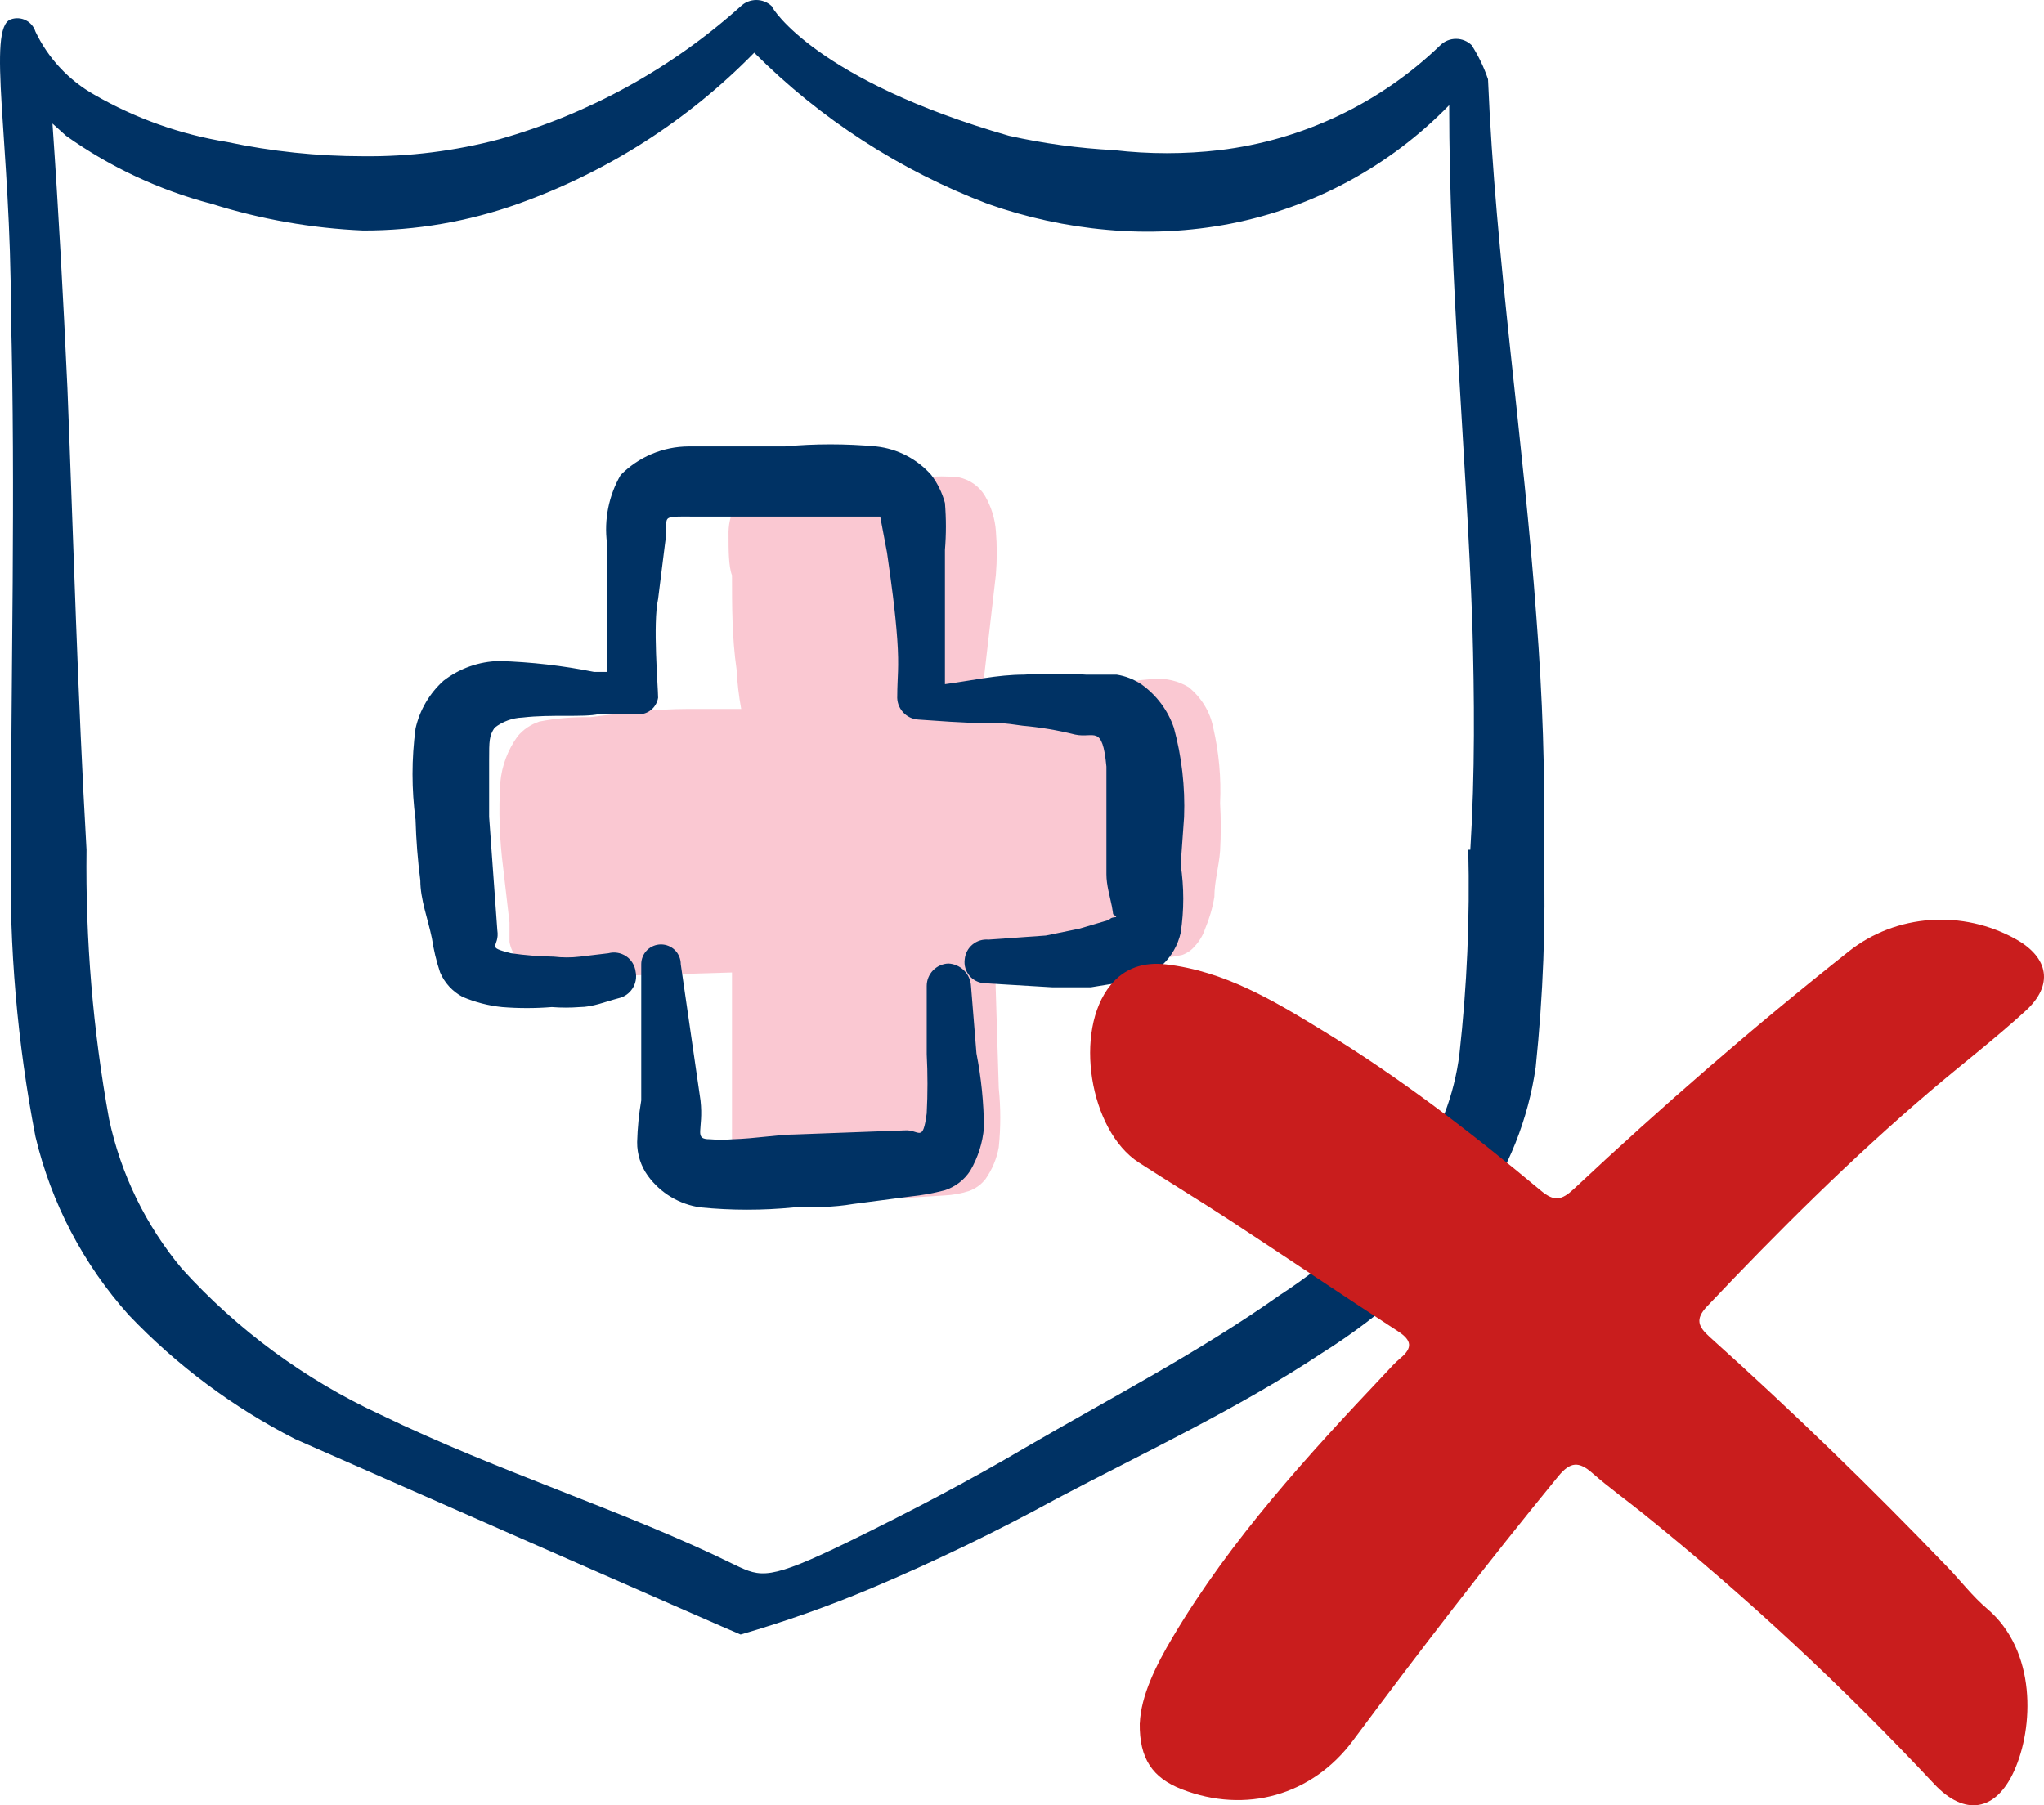
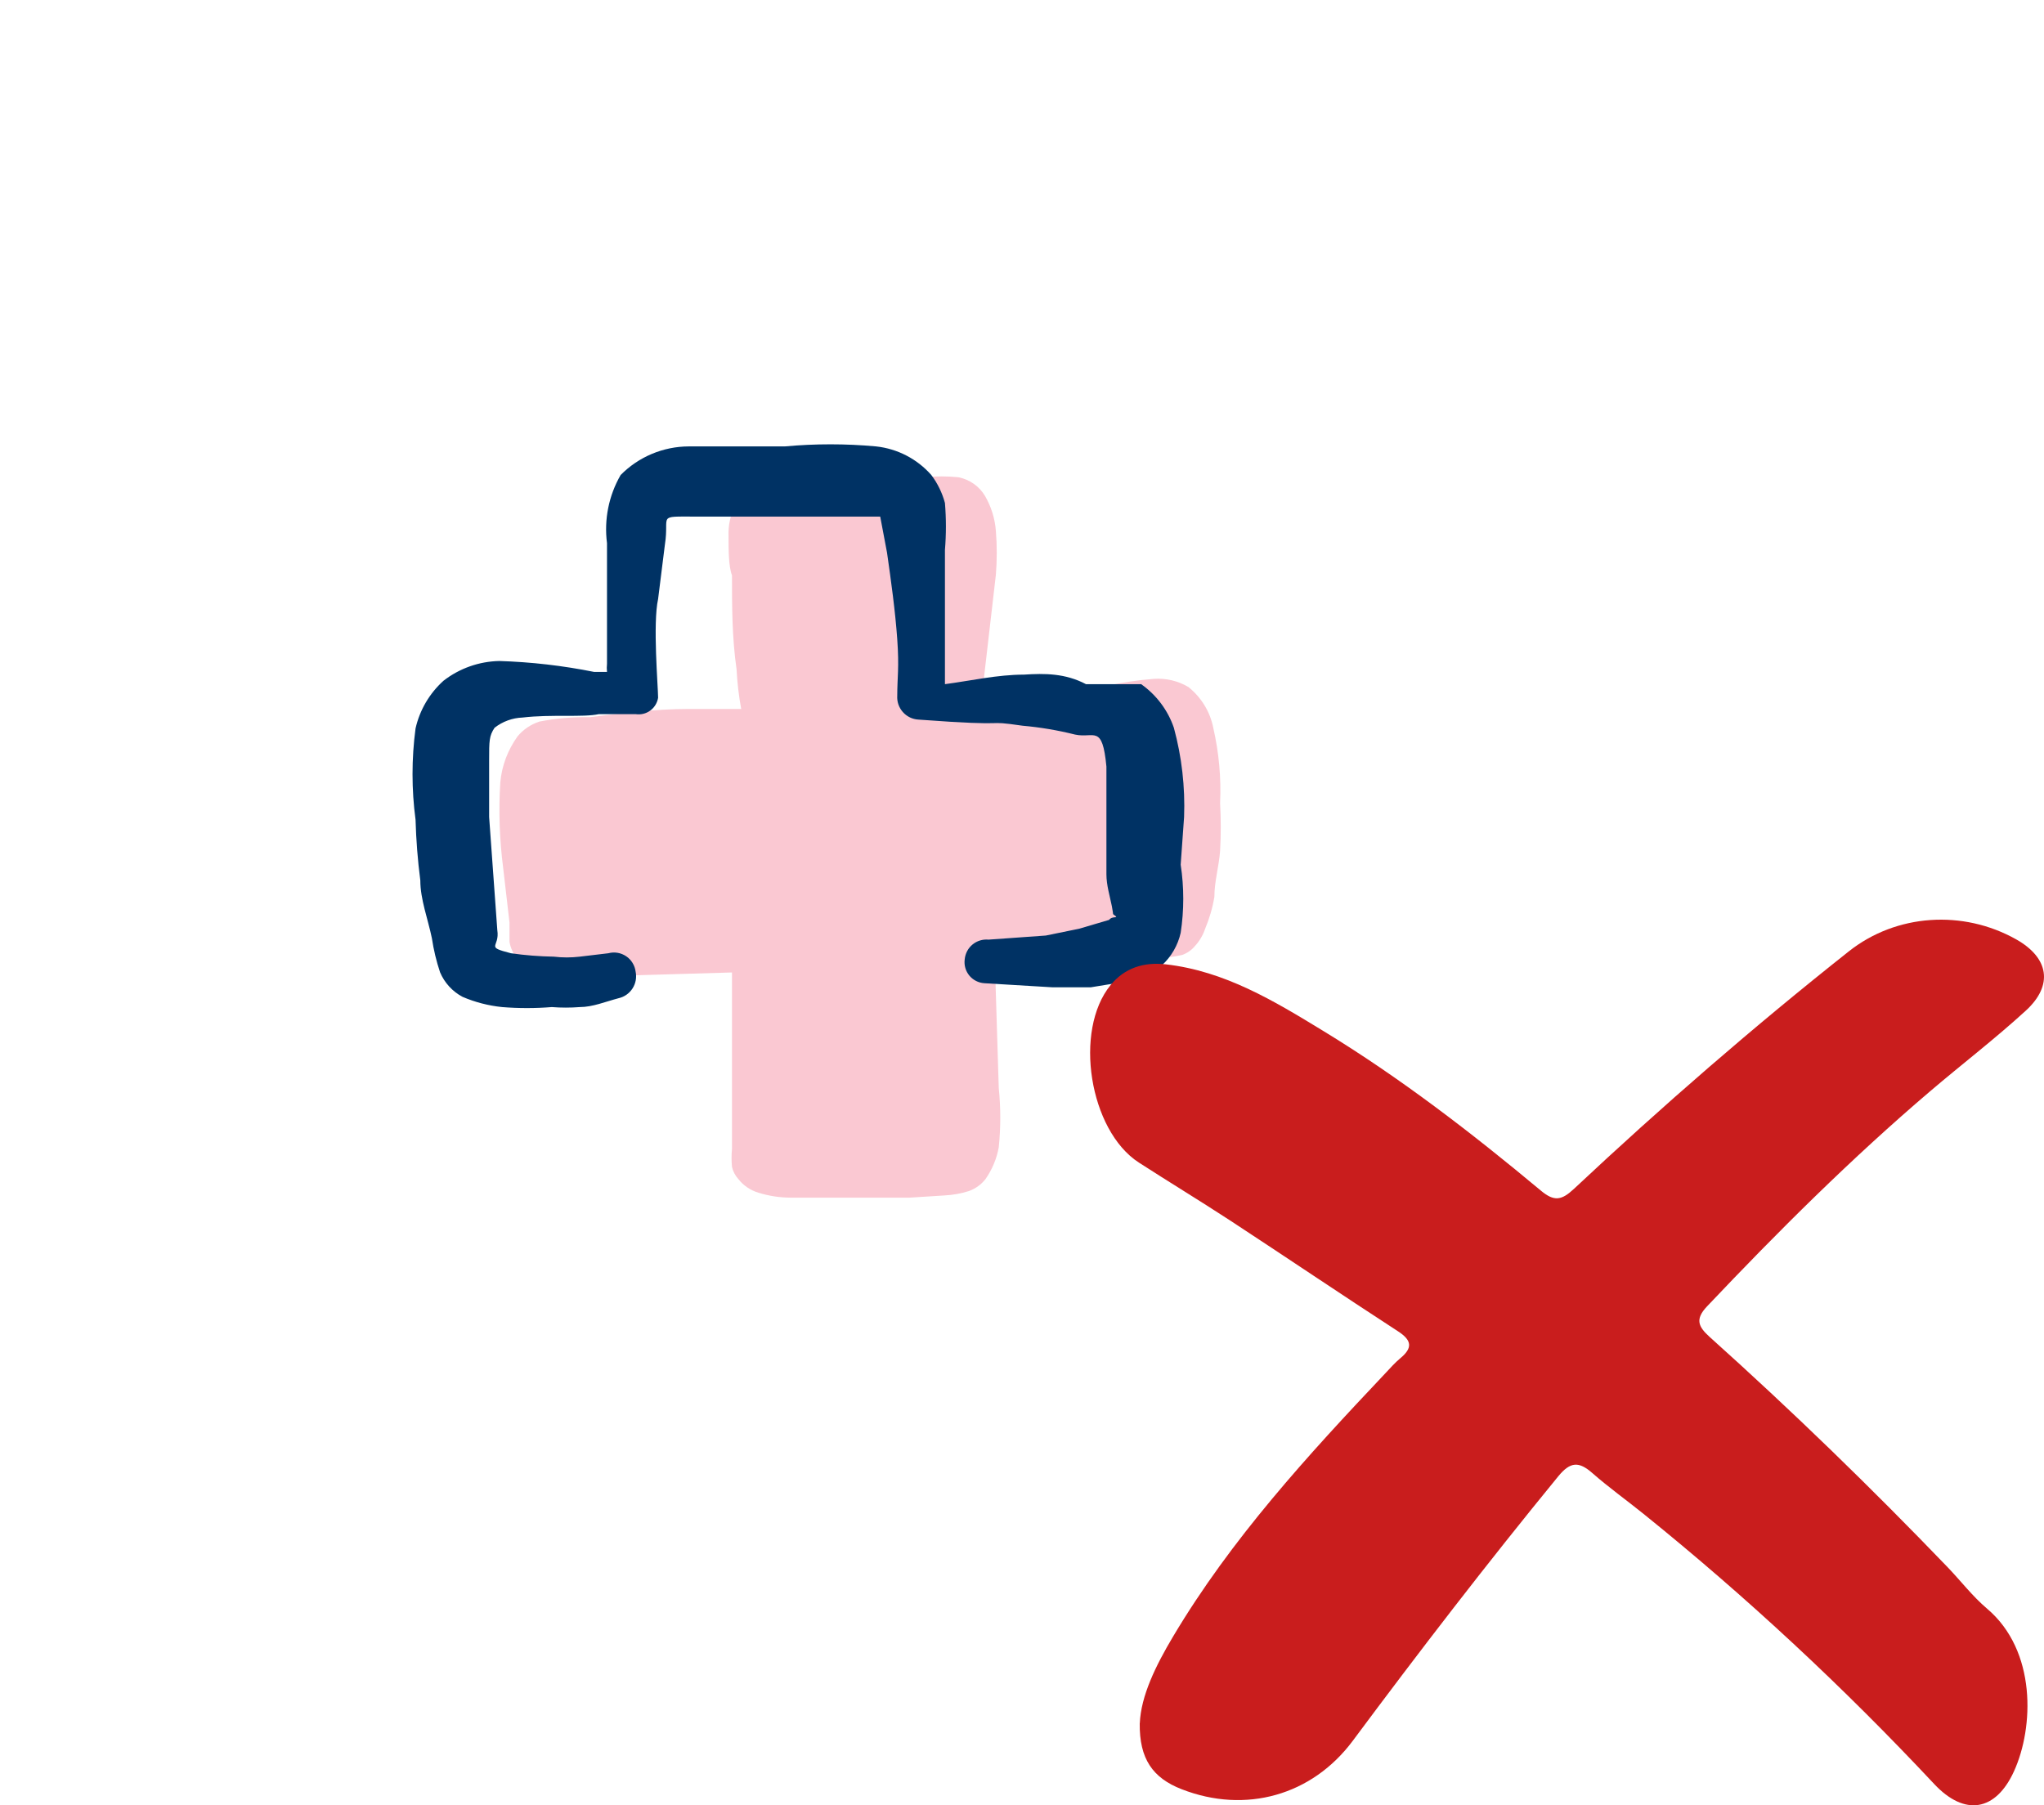
<svg xmlns="http://www.w3.org/2000/svg" width="60" height="53" viewBox="0 0 60 53" fill="none">
  <path d="M28.44 34.968C28.211 35.04 27.973 35.083 27.731 35.096L26.702 35.161H25.52H23.192C22.876 35.158 22.563 35.11 22.263 35.016C22.026 34.945 21.82 34.804 21.673 34.614C21.581 34.513 21.517 34.391 21.487 34.26C21.47 34.084 21.47 33.906 21.487 33.729V32.523V29.306V28.55L17.622 28.663C17.118 28.727 16.607 28.727 16.103 28.663C15.741 28.588 15.415 28.401 15.175 28.132C15.06 27.992 14.985 27.826 14.956 27.65V27.087L14.77 25.479C14.662 24.646 14.633 23.806 14.686 22.97C14.729 22.485 14.904 22.02 15.192 21.619C15.358 21.418 15.58 21.268 15.833 21.184C16.322 21.089 16.82 21.046 17.318 21.055C18.23 20.943 19.226 20.814 20.204 20.814H21.757C21.687 20.431 21.642 20.045 21.622 19.656C21.487 18.723 21.487 17.791 21.487 16.89C21.386 16.633 21.386 16.134 21.386 15.716C21.377 15.434 21.434 15.153 21.555 14.896C21.704 14.643 21.944 14.449 22.23 14.349C22.722 14.207 23.234 14.137 23.748 14.14L27.124 14.011C27.46 13.978 27.8 13.978 28.136 14.011C28.299 14.045 28.452 14.111 28.586 14.205C28.72 14.3 28.831 14.42 28.913 14.558C29.097 14.875 29.206 15.226 29.233 15.587C29.268 16.015 29.268 16.446 29.233 16.874L28.811 20.525C29.221 20.556 29.634 20.556 30.044 20.525C30.786 20.444 31.697 20.267 32.474 20.139C32.935 20.036 33.403 19.966 33.875 19.93C34.23 19.906 34.585 19.991 34.887 20.171C35.265 20.477 35.521 20.897 35.613 21.361C35.781 22.09 35.849 22.836 35.815 23.581C35.841 24.047 35.841 24.514 35.815 24.98C35.782 25.43 35.647 25.881 35.647 26.331C35.594 26.651 35.503 26.963 35.377 27.264C35.314 27.453 35.211 27.629 35.073 27.778C34.976 27.895 34.848 27.984 34.702 28.036C34.535 28.073 34.366 28.1 34.195 28.116H32.727H30.668H29.2L29.318 31.944C29.377 32.522 29.377 33.103 29.318 33.681C29.259 34.014 29.126 34.332 28.93 34.614C28.806 34.774 28.636 34.897 28.44 34.968Z" fill="#FAC8D2" />
-   <path fill-rule="evenodd" clip-rule="evenodd" d="M45.1 18.127C44.72 12.867 43.9 7.607 43.68 2.327C43.561 1.975 43.399 1.64 43.2 1.327C43.077 1.207 42.912 1.14 42.74 1.14C42.568 1.14 42.403 1.207 42.28 1.327C40.514 3.032 38.238 4.114 35.8 4.407C34.77 4.527 33.73 4.527 32.7 4.407C31.663 4.353 30.633 4.213 29.62 3.987C23.98 2.367 22.66 0.247 22.66 0.187C22.537 0.067 22.372 0 22.2 0C22.028 0 21.863 0.067 21.74 0.187C19.709 2.01 17.287 3.344 14.66 4.087C13.355 4.433 12.01 4.602 10.66 4.587C9.316 4.587 7.975 4.446 6.66 4.167C5.294 3.945 3.979 3.478 2.78 2.787C2.021 2.362 1.413 1.712 1.04 0.927C1.017 0.855 0.981 0.789 0.932 0.732C0.883 0.674 0.823 0.628 0.756 0.594C0.689 0.56 0.616 0.541 0.541 0.536C0.466 0.531 0.391 0.542 0.32 0.567C-0.4 0.807 0.32 4.207 0.32 9.167C0.46 14.447 0.32 19.747 0.32 25.007C0.266 27.811 0.508 30.613 1.04 33.367C1.502 35.315 2.444 37.116 3.78 38.607C5.19 40.087 6.84 41.317 8.66 42.247C8.66 42.247 21.7 47.987 21.74 47.987C23.045 47.608 24.328 47.154 25.58 46.627C27.444 45.84 29.266 44.958 31.04 43.987C33.54 42.667 36.36 41.347 38.8 39.727C40.558 38.626 42.108 37.225 43.38 35.587C44.278 34.323 44.861 32.862 45.08 31.327C45.298 29.234 45.378 27.13 45.32 25.027C45.36 22.727 45.28 20.427 45.1 18.127ZM43.1 24.947C43.15 26.95 43.063 28.955 42.84 30.947C42.691 32.147 42.251 33.294 41.56 34.287C40.46 35.762 39.105 37.028 37.56 38.027C35.22 39.687 32.52 41.087 30.12 42.487C28.46 43.467 26.7 44.387 24.9 45.267C22.56 46.407 22.34 46.307 21.58 45.947C18.38 44.367 14.66 43.227 11.16 41.527C8.953 40.504 6.974 39.049 5.34 37.247C4.279 35.976 3.544 34.466 3.2 32.847C2.728 30.241 2.507 27.595 2.54 24.947C2.28 20.427 2.16 15.987 1.98 11.407C1.86 8.807 1.72 6.207 1.54 3.627L1.94 3.987C3.233 4.908 4.684 5.585 6.22 5.987C7.66 6.439 9.152 6.702 10.66 6.767C12.207 6.77 13.743 6.506 15.2 5.987C17.821 5.053 20.194 3.535 22.14 1.547C24.087 3.496 26.425 5.009 29 5.987C30.13 6.386 31.306 6.642 32.5 6.747C33.709 6.858 34.928 6.797 36.12 6.567C38.564 6.087 40.804 4.873 42.54 3.087C42.54 8.167 43.04 13.247 43.22 18.327C43.28 20.467 43.3 22.707 43.16 24.947H43.1Z" fill="#003264" />
-   <path fill-rule="evenodd" clip-rule="evenodd" d="M34.758 23.986C34.791 23.102 34.69 22.219 34.458 21.366C34.281 20.849 33.944 20.401 33.498 20.086C33.281 19.942 33.035 19.846 32.778 19.806H31.878C31.272 19.766 30.664 19.766 30.058 19.806C29.278 19.806 28.498 19.986 27.738 20.086V18.786V16.146C27.776 15.687 27.776 15.225 27.738 14.766C27.658 14.47 27.523 14.191 27.338 13.946C26.922 13.473 26.344 13.174 25.718 13.106C24.826 13.024 23.929 13.024 23.038 13.106H21.438H20.218C19.846 13.107 19.477 13.182 19.134 13.326C18.791 13.47 18.479 13.681 18.218 13.946C17.869 14.551 17.728 15.254 17.818 15.946V19.486C17.809 19.566 17.809 19.646 17.818 19.726H17.438C16.522 19.542 15.592 19.435 14.658 19.406C14.063 19.418 13.488 19.621 13.018 19.986C12.607 20.357 12.32 20.846 12.198 21.386C12.08 22.276 12.08 23.177 12.198 24.066C12.215 24.661 12.261 25.255 12.338 25.846C12.338 26.406 12.558 26.966 12.678 27.546C12.729 27.886 12.809 28.22 12.918 28.546C13.049 28.855 13.282 29.109 13.578 29.266C13.947 29.424 14.338 29.525 14.738 29.566C15.224 29.605 15.712 29.605 16.198 29.566C16.471 29.587 16.745 29.587 17.018 29.566C17.398 29.566 17.778 29.406 18.158 29.306C18.327 29.268 18.474 29.165 18.568 29.018C18.661 28.873 18.694 28.696 18.658 28.526C18.647 28.435 18.616 28.348 18.568 28.27C18.521 28.192 18.457 28.125 18.381 28.074C18.305 28.023 18.219 27.988 18.129 27.973C18.039 27.958 17.946 27.962 17.858 27.986L17.018 28.086C16.765 28.116 16.51 28.116 16.258 28.086C15.836 28.079 15.415 28.046 14.998 27.986C14.218 27.786 14.678 27.826 14.598 27.306L14.358 23.986V22.326C14.358 21.746 14.358 21.606 14.518 21.366C14.753 21.182 15.04 21.077 15.338 21.066C16.178 20.966 17.118 21.066 17.578 20.966H18.658C18.809 20.989 18.963 20.952 19.087 20.862C19.21 20.772 19.293 20.637 19.318 20.486C19.318 20.166 19.158 18.306 19.318 17.586L19.518 15.986C19.658 15.106 19.258 15.166 20.418 15.166H21.418H23.098H25.838L26.038 16.226C26.158 17.066 26.278 17.926 26.338 18.766C26.398 19.606 26.338 19.886 26.338 20.426C26.332 20.513 26.344 20.6 26.372 20.682C26.401 20.764 26.445 20.84 26.503 20.905C26.56 20.97 26.63 21.023 26.708 21.061C26.786 21.099 26.871 21.121 26.958 21.126C29.918 21.346 28.758 21.126 30.018 21.306C30.537 21.352 31.052 21.439 31.558 21.566C32.118 21.686 32.358 21.246 32.478 22.506V24.046V25.666C32.478 25.986 32.578 26.306 32.638 26.606C32.698 26.906 32.638 26.806 32.738 26.886C32.838 26.966 32.638 26.886 32.558 27.006L31.678 27.266L30.698 27.466L29.018 27.586C28.934 27.578 28.849 27.586 28.768 27.611C28.687 27.636 28.612 27.676 28.547 27.73C28.482 27.784 28.428 27.85 28.389 27.925C28.35 28 28.326 28.082 28.318 28.166C28.307 28.251 28.313 28.337 28.337 28.419C28.36 28.501 28.401 28.577 28.455 28.643C28.51 28.708 28.577 28.762 28.653 28.8C28.73 28.839 28.813 28.861 28.898 28.866L30.898 28.986H32.018L33.118 28.806C33.489 28.754 33.835 28.59 34.11 28.337C34.385 28.083 34.576 27.751 34.658 27.386C34.759 26.723 34.759 26.049 34.658 25.386L34.758 23.986Z" fill="#003264" />
-   <path fill-rule="evenodd" clip-rule="evenodd" d="M28.503 28.947C28.494 28.775 28.421 28.612 28.299 28.491C28.177 28.369 28.015 28.296 27.843 28.287C27.672 28.292 27.509 28.364 27.389 28.487C27.27 28.61 27.203 28.775 27.203 28.947V30.947C27.233 31.526 27.233 32.107 27.203 32.687C27.083 33.587 26.983 33.147 26.543 33.187L23.323 33.307C22.863 33.307 22.183 33.427 21.503 33.447C21.284 33.466 21.063 33.466 20.843 33.447C20.343 33.447 20.663 33.187 20.563 32.307L19.983 28.307C19.983 28.153 19.922 28.005 19.813 27.896C19.705 27.788 19.557 27.727 19.403 27.727C19.249 27.727 19.102 27.788 18.993 27.896C18.884 28.005 18.823 28.153 18.823 28.307V32.307C18.754 32.71 18.714 33.118 18.703 33.527C18.699 33.886 18.811 34.237 19.023 34.527C19.205 34.775 19.435 34.985 19.7 35.143C19.964 35.301 20.258 35.404 20.563 35.447C21.474 35.537 22.392 35.537 23.303 35.447C23.883 35.447 24.463 35.447 25.043 35.347L26.723 35.127C27.061 35.092 27.395 35.032 27.723 34.947C28.037 34.848 28.306 34.643 28.483 34.367C28.708 33.981 28.845 33.551 28.883 33.107C28.878 32.375 28.804 31.645 28.663 30.927L28.503 28.947Z" fill="#003264" />
+   <path fill-rule="evenodd" clip-rule="evenodd" d="M34.758 23.986C34.791 23.102 34.69 22.219 34.458 21.366C34.281 20.849 33.944 20.401 33.498 20.086H31.878C31.272 19.766 30.664 19.766 30.058 19.806C29.278 19.806 28.498 19.986 27.738 20.086V18.786V16.146C27.776 15.687 27.776 15.225 27.738 14.766C27.658 14.47 27.523 14.191 27.338 13.946C26.922 13.473 26.344 13.174 25.718 13.106C24.826 13.024 23.929 13.024 23.038 13.106H21.438H20.218C19.846 13.107 19.477 13.182 19.134 13.326C18.791 13.47 18.479 13.681 18.218 13.946C17.869 14.551 17.728 15.254 17.818 15.946V19.486C17.809 19.566 17.809 19.646 17.818 19.726H17.438C16.522 19.542 15.592 19.435 14.658 19.406C14.063 19.418 13.488 19.621 13.018 19.986C12.607 20.357 12.32 20.846 12.198 21.386C12.08 22.276 12.08 23.177 12.198 24.066C12.215 24.661 12.261 25.255 12.338 25.846C12.338 26.406 12.558 26.966 12.678 27.546C12.729 27.886 12.809 28.22 12.918 28.546C13.049 28.855 13.282 29.109 13.578 29.266C13.947 29.424 14.338 29.525 14.738 29.566C15.224 29.605 15.712 29.605 16.198 29.566C16.471 29.587 16.745 29.587 17.018 29.566C17.398 29.566 17.778 29.406 18.158 29.306C18.327 29.268 18.474 29.165 18.568 29.018C18.661 28.873 18.694 28.696 18.658 28.526C18.647 28.435 18.616 28.348 18.568 28.27C18.521 28.192 18.457 28.125 18.381 28.074C18.305 28.023 18.219 27.988 18.129 27.973C18.039 27.958 17.946 27.962 17.858 27.986L17.018 28.086C16.765 28.116 16.51 28.116 16.258 28.086C15.836 28.079 15.415 28.046 14.998 27.986C14.218 27.786 14.678 27.826 14.598 27.306L14.358 23.986V22.326C14.358 21.746 14.358 21.606 14.518 21.366C14.753 21.182 15.04 21.077 15.338 21.066C16.178 20.966 17.118 21.066 17.578 20.966H18.658C18.809 20.989 18.963 20.952 19.087 20.862C19.21 20.772 19.293 20.637 19.318 20.486C19.318 20.166 19.158 18.306 19.318 17.586L19.518 15.986C19.658 15.106 19.258 15.166 20.418 15.166H21.418H23.098H25.838L26.038 16.226C26.158 17.066 26.278 17.926 26.338 18.766C26.398 19.606 26.338 19.886 26.338 20.426C26.332 20.513 26.344 20.6 26.372 20.682C26.401 20.764 26.445 20.84 26.503 20.905C26.56 20.97 26.63 21.023 26.708 21.061C26.786 21.099 26.871 21.121 26.958 21.126C29.918 21.346 28.758 21.126 30.018 21.306C30.537 21.352 31.052 21.439 31.558 21.566C32.118 21.686 32.358 21.246 32.478 22.506V24.046V25.666C32.478 25.986 32.578 26.306 32.638 26.606C32.698 26.906 32.638 26.806 32.738 26.886C32.838 26.966 32.638 26.886 32.558 27.006L31.678 27.266L30.698 27.466L29.018 27.586C28.934 27.578 28.849 27.586 28.768 27.611C28.687 27.636 28.612 27.676 28.547 27.73C28.482 27.784 28.428 27.85 28.389 27.925C28.35 28 28.326 28.082 28.318 28.166C28.307 28.251 28.313 28.337 28.337 28.419C28.36 28.501 28.401 28.577 28.455 28.643C28.51 28.708 28.577 28.762 28.653 28.8C28.73 28.839 28.813 28.861 28.898 28.866L30.898 28.986H32.018L33.118 28.806C33.489 28.754 33.835 28.59 34.11 28.337C34.385 28.083 34.576 27.751 34.658 27.386C34.759 26.723 34.759 26.049 34.658 25.386L34.758 23.986Z" fill="#003264" />
  <path d="M33.458 50.591C33.492 49.785 33.927 48.898 34.433 48.049C36.138 45.184 38.382 42.733 40.668 40.315C40.809 40.165 40.947 40.008 41.105 39.876C41.47 39.573 41.449 39.352 41.036 39.084C39.385 38.012 37.753 36.909 36.107 35.83C35.222 35.252 34.318 34.704 33.429 34.13C31.976 33.189 31.509 30.253 32.601 28.92C33.014 28.415 33.575 28.239 34.218 28.311C35.952 28.508 37.397 29.384 38.829 30.258C41.101 31.641 43.2 33.26 45.234 34.957C45.62 35.279 45.836 35.244 46.198 34.907C48.792 32.475 51.477 30.143 54.269 27.932C55.663 26.826 57.621 26.7 59.183 27.578C60.145 28.12 60.282 28.926 59.463 29.674C58.565 30.496 57.593 31.241 56.664 32.032C54.347 34.006 52.198 36.147 50.109 38.353C49.748 38.734 49.855 38.952 50.186 39.251C52.602 41.419 54.928 43.677 57.175 46.015C57.561 46.417 57.903 46.867 58.327 47.226C59.791 48.465 59.703 50.72 59.12 52C58.585 53.177 57.673 53.332 56.777 52.376C54.121 49.538 51.28 46.893 48.247 44.447C47.748 44.044 47.224 43.67 46.742 43.247C46.345 42.898 46.095 42.911 45.741 43.343C43.664 45.88 41.666 48.476 39.712 51.104C38.519 52.709 36.566 53.262 34.685 52.528C33.84 52.199 33.441 51.639 33.456 50.589L33.458 50.591Z" fill="#C91D1D" />
</svg>